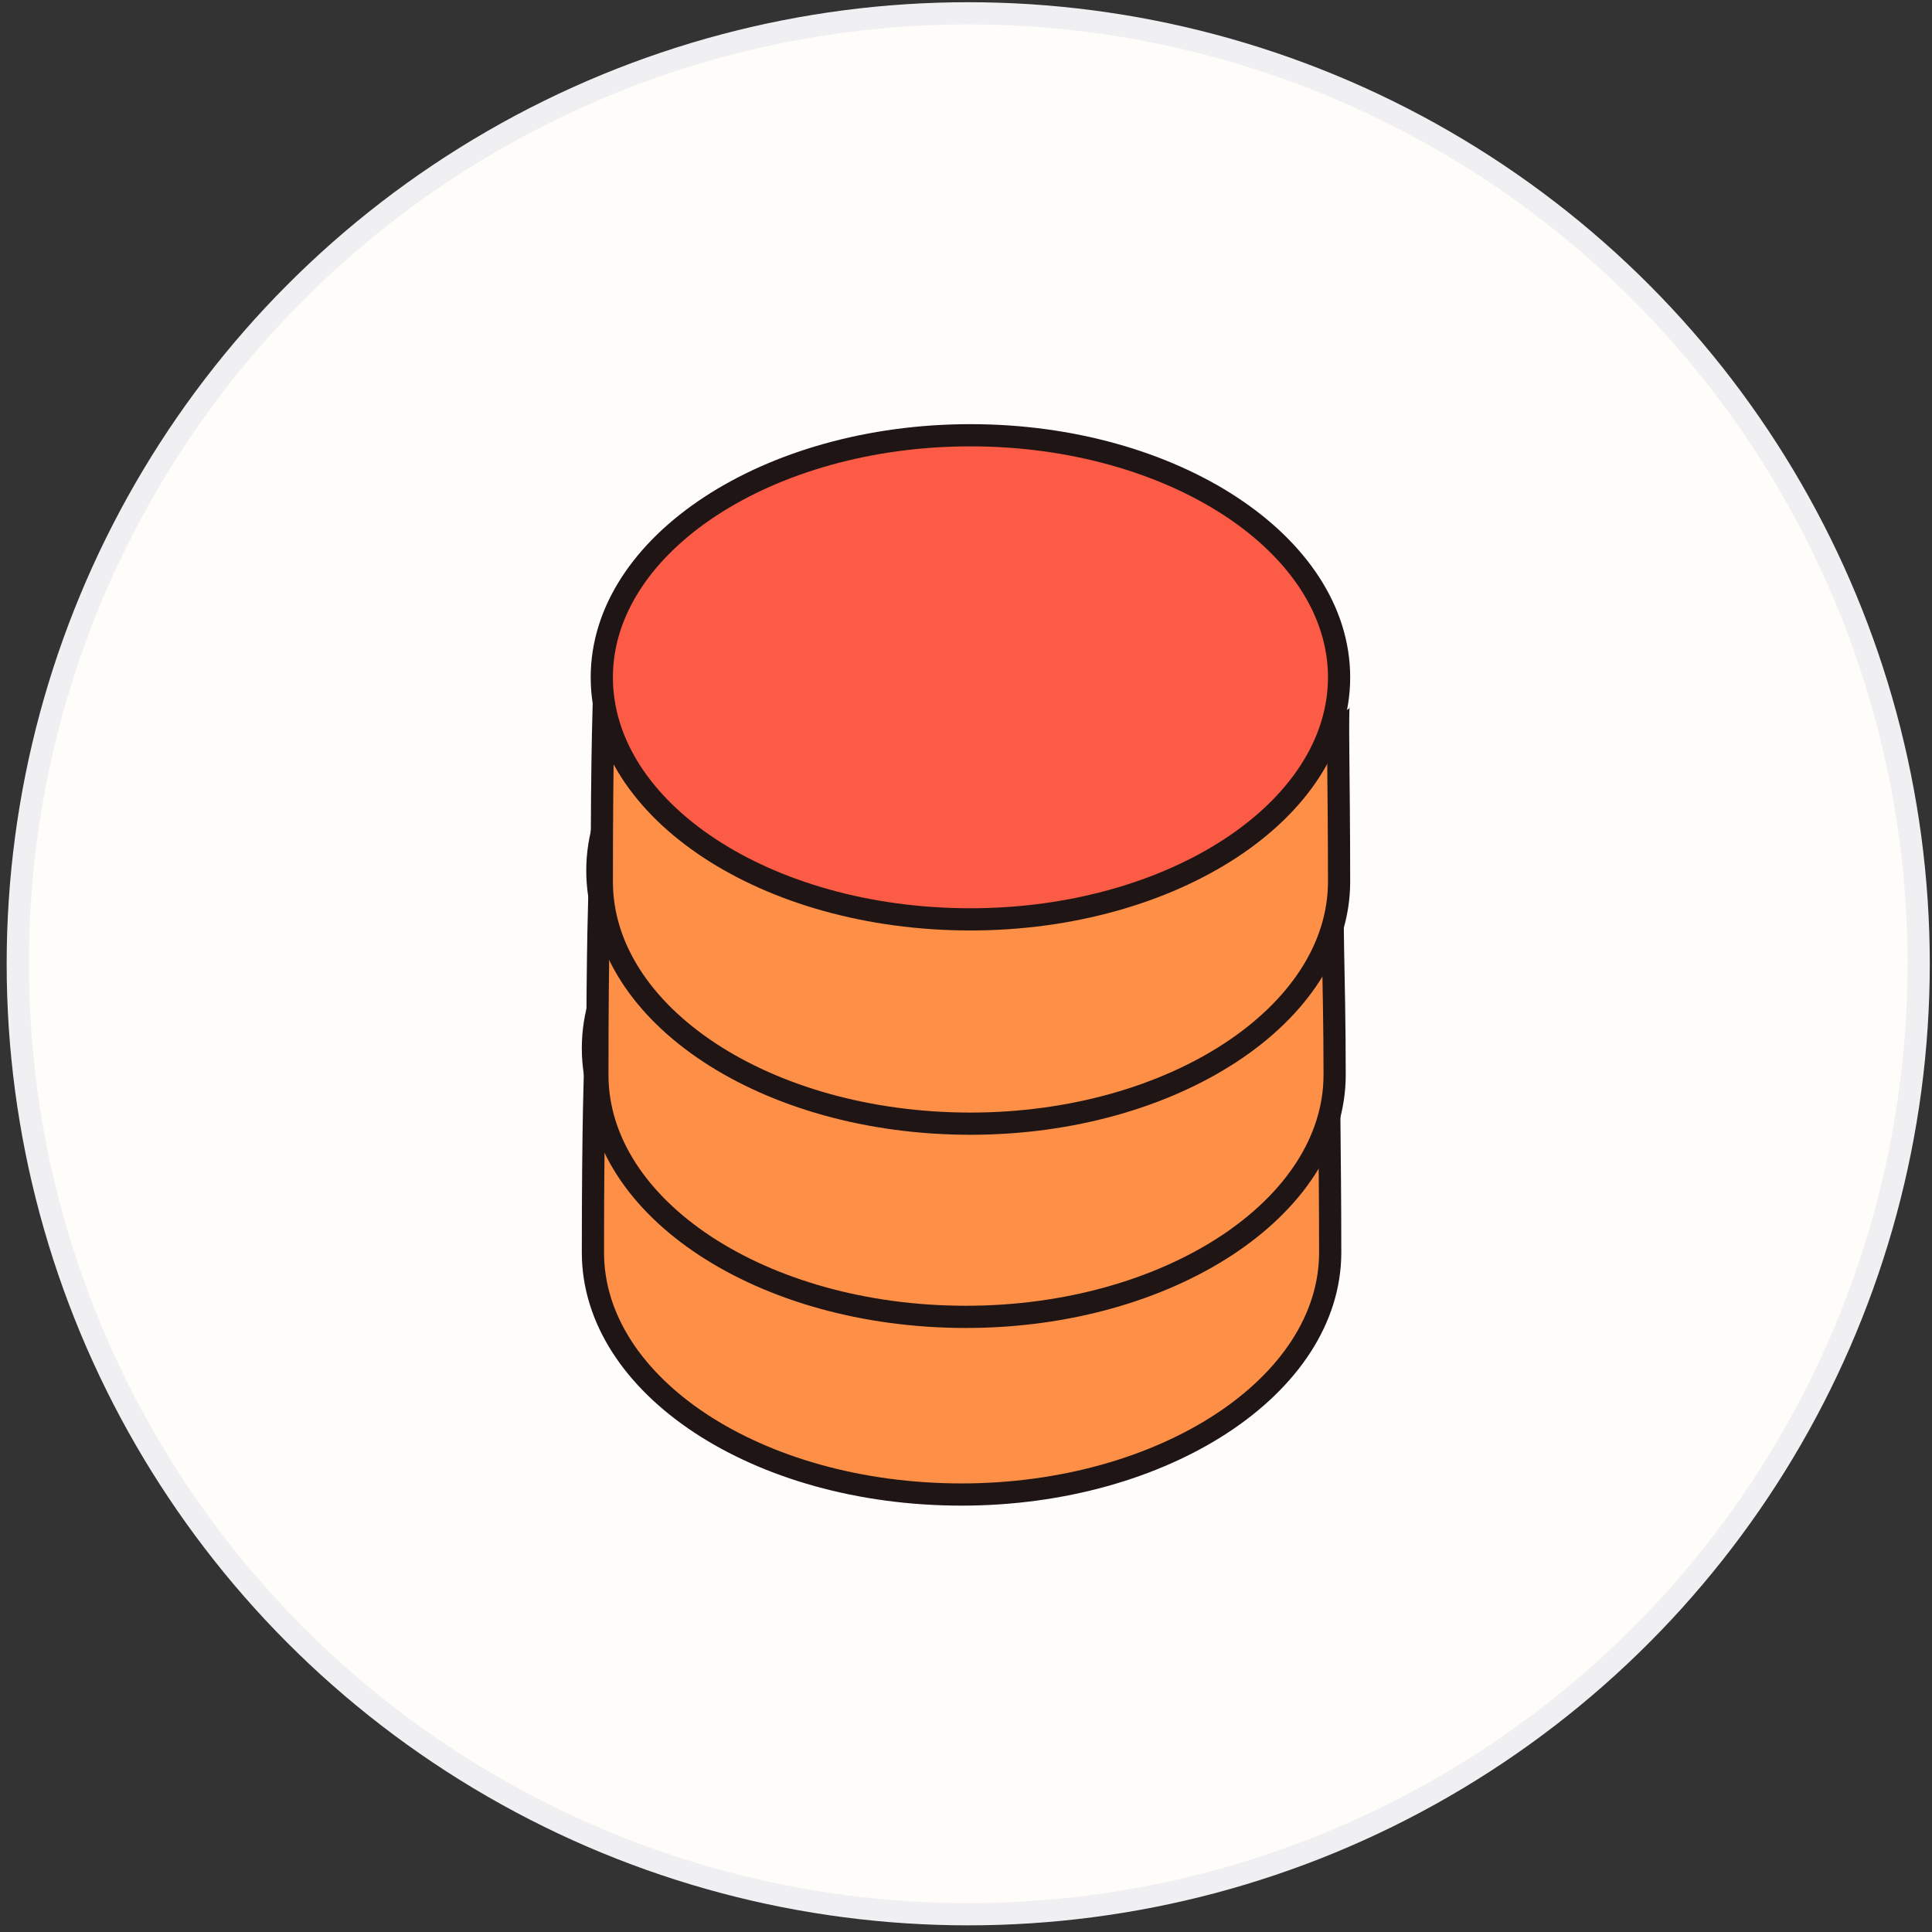
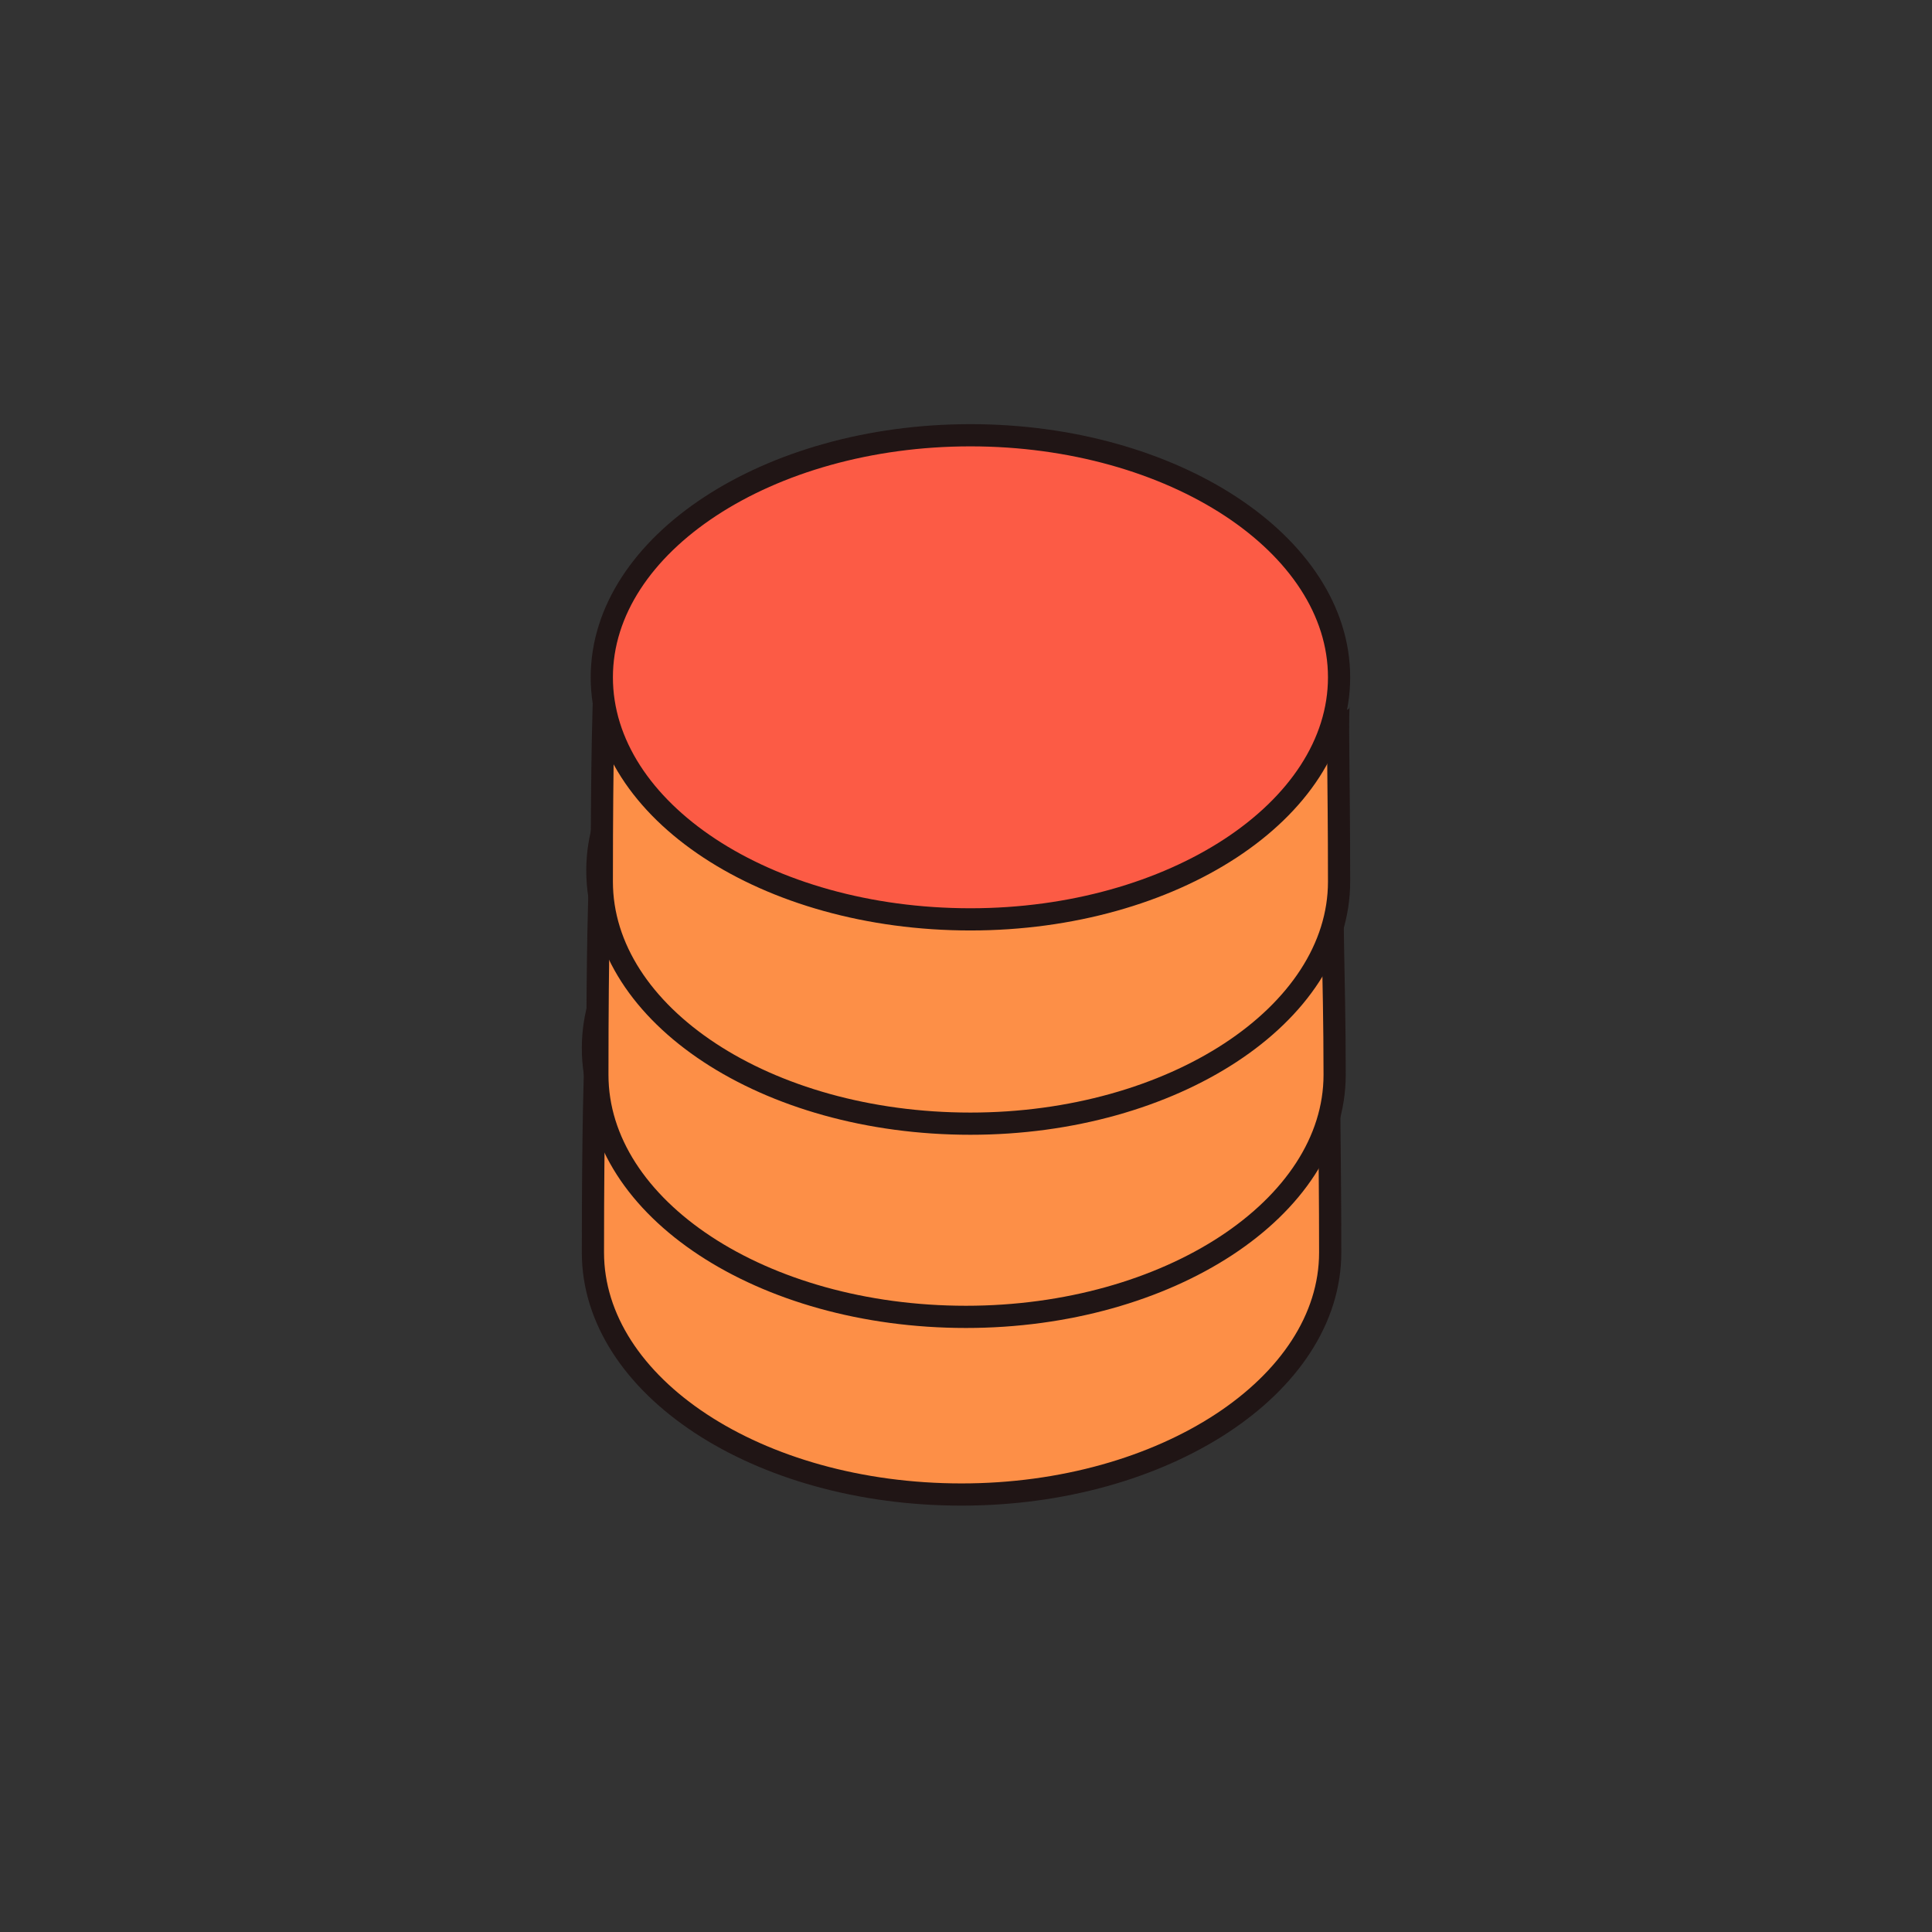
<svg xmlns="http://www.w3.org/2000/svg" version="1.1" id="Layer_1" x="0px" y="0px" width="87px" height="87px" viewBox="0 0 87 87" enable-background="new 0 0 87 87" xml:space="preserve">
  <rect x="0" y="0" width="87" height="87" fill="#333333" stroke="none" />
  <g>
-     <circle fill="#FFFDF9" stroke="#F0EFF2" stroke-miterlimit="10" cx="43.6" cy="43.4" r="42.8" />
    <g>
      <g>
        <path fill="#FD8F47" stroke="#201515" stroke-miterlimit="10" d="M59.9,56.4c0,6-7.5,10.9-16.6,10.9c-9.2,0-16.6-4.9-16.6-10.9     s0.1-8.3,0.1-8.3l33.1,0.3C59.8,48.4,59.9,51.6,59.9,56.4z" />
        <path fill="#FC5B45" stroke="#201515" stroke-miterlimit="10" d="M59.9,47.2c0,6-7.5,10.9-16.6,10.9c-9.2,0-16.6-4.9-16.6-10.9     s7.5-10.9,16.6-10.9S59.9,41.1,59.9,47.2z" />
      </g>
      <g>
        <path fill="#FD8F47" stroke="#201515" stroke-miterlimit="10" d="M60.1,48.4c0,6-7.5,10.9-16.6,10.9c-9.2,0-16.6-4.9-16.6-10.9     s0.1-8.3,0.1-8.3l33.1,0.3C59.9,40.4,60.1,43.7,60.1,48.4z" />
        <path fill="#FC5B45" stroke="#201515" stroke-miterlimit="10" d="M60.1,39.2c0,6-7.5,10.9-16.6,10.9c-9.2,0-16.6-4.9-16.6-10.9     s7.5-10.9,16.6-10.9S60.1,33.2,60.1,39.2z" />
      </g>
      <g>
        <path fill="#FD8F47" stroke="#201515" stroke-miterlimit="10" d="M60.3,39.7c0,6-7.5,10.9-16.6,10.9c-9.2,0-16.6-4.9-16.6-10.9     s0.1-8.3,0.1-8.3l33.1,0.3C60.2,31.7,60.3,35,60.3,39.7z" />
        <path fill="#FC5B45" stroke="#201515" stroke-miterlimit="10" d="M60.3,30.5c0,6-7.5,10.9-16.6,10.9c-9.2,0-16.6-4.9-16.6-10.9     s7.5-10.9,16.6-10.9C52.8,19.6,60.3,24.5,60.3,30.5z" />
      </g>
    </g>
  </g>
</svg>